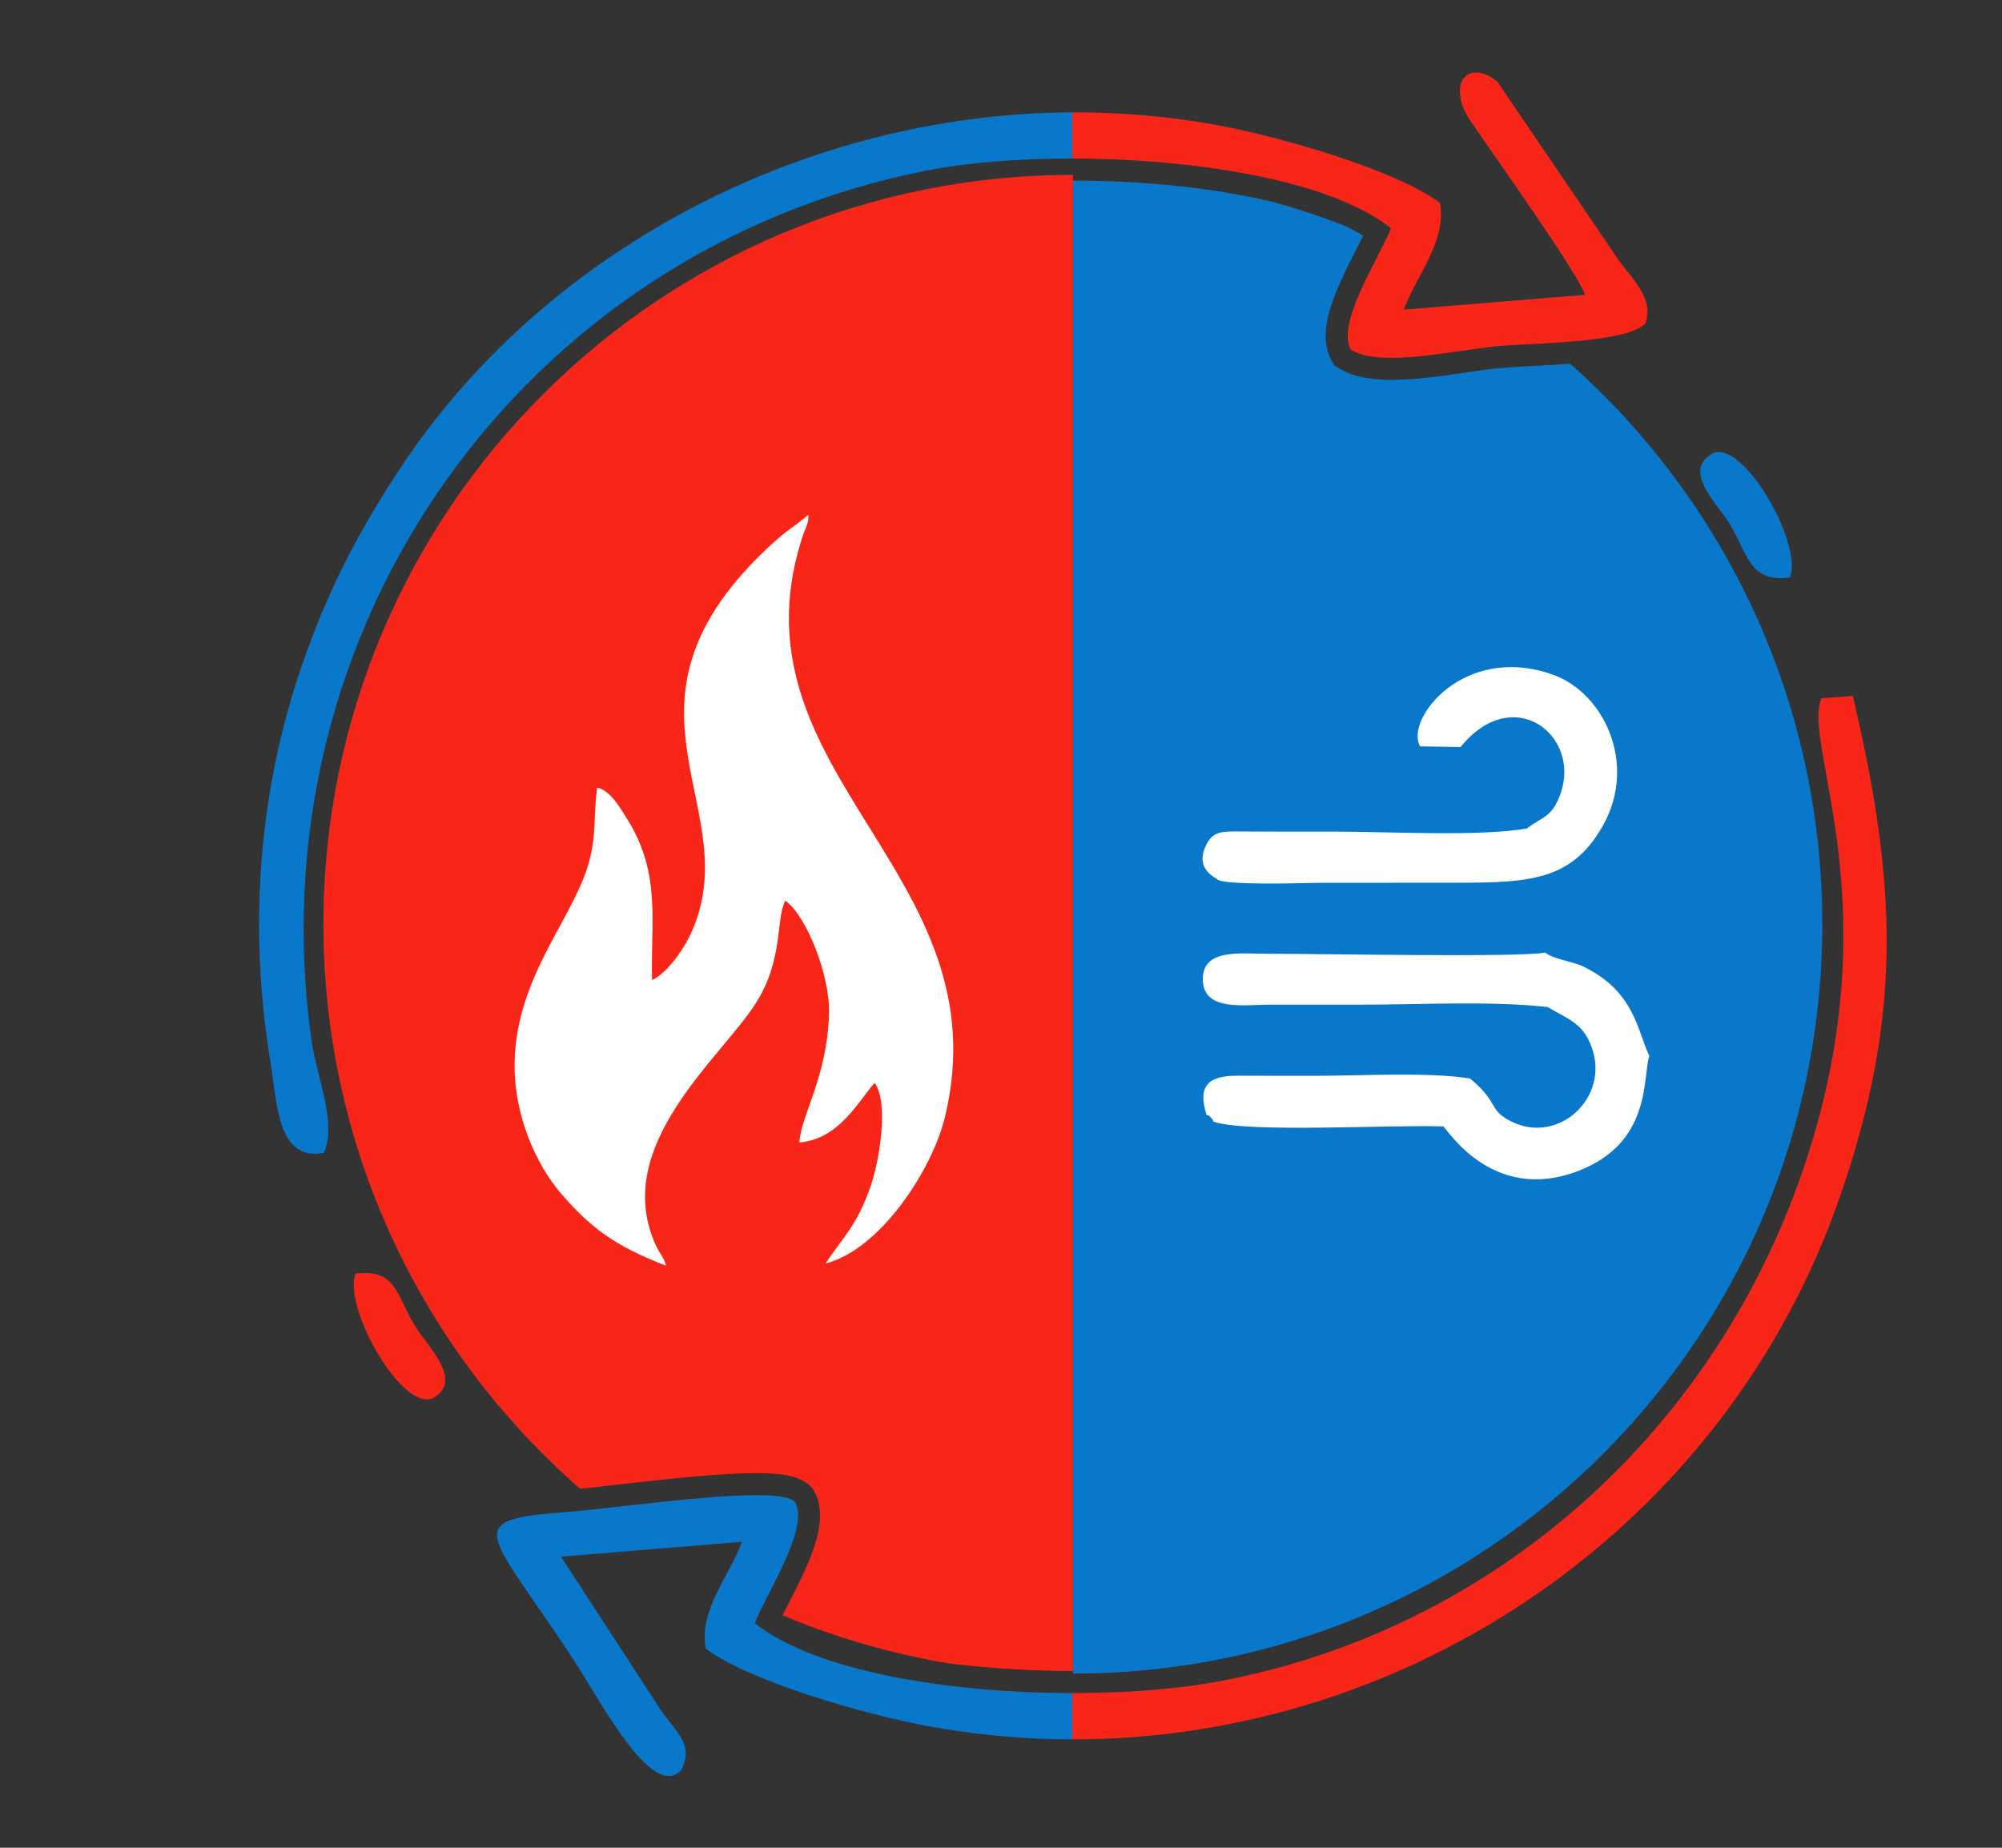
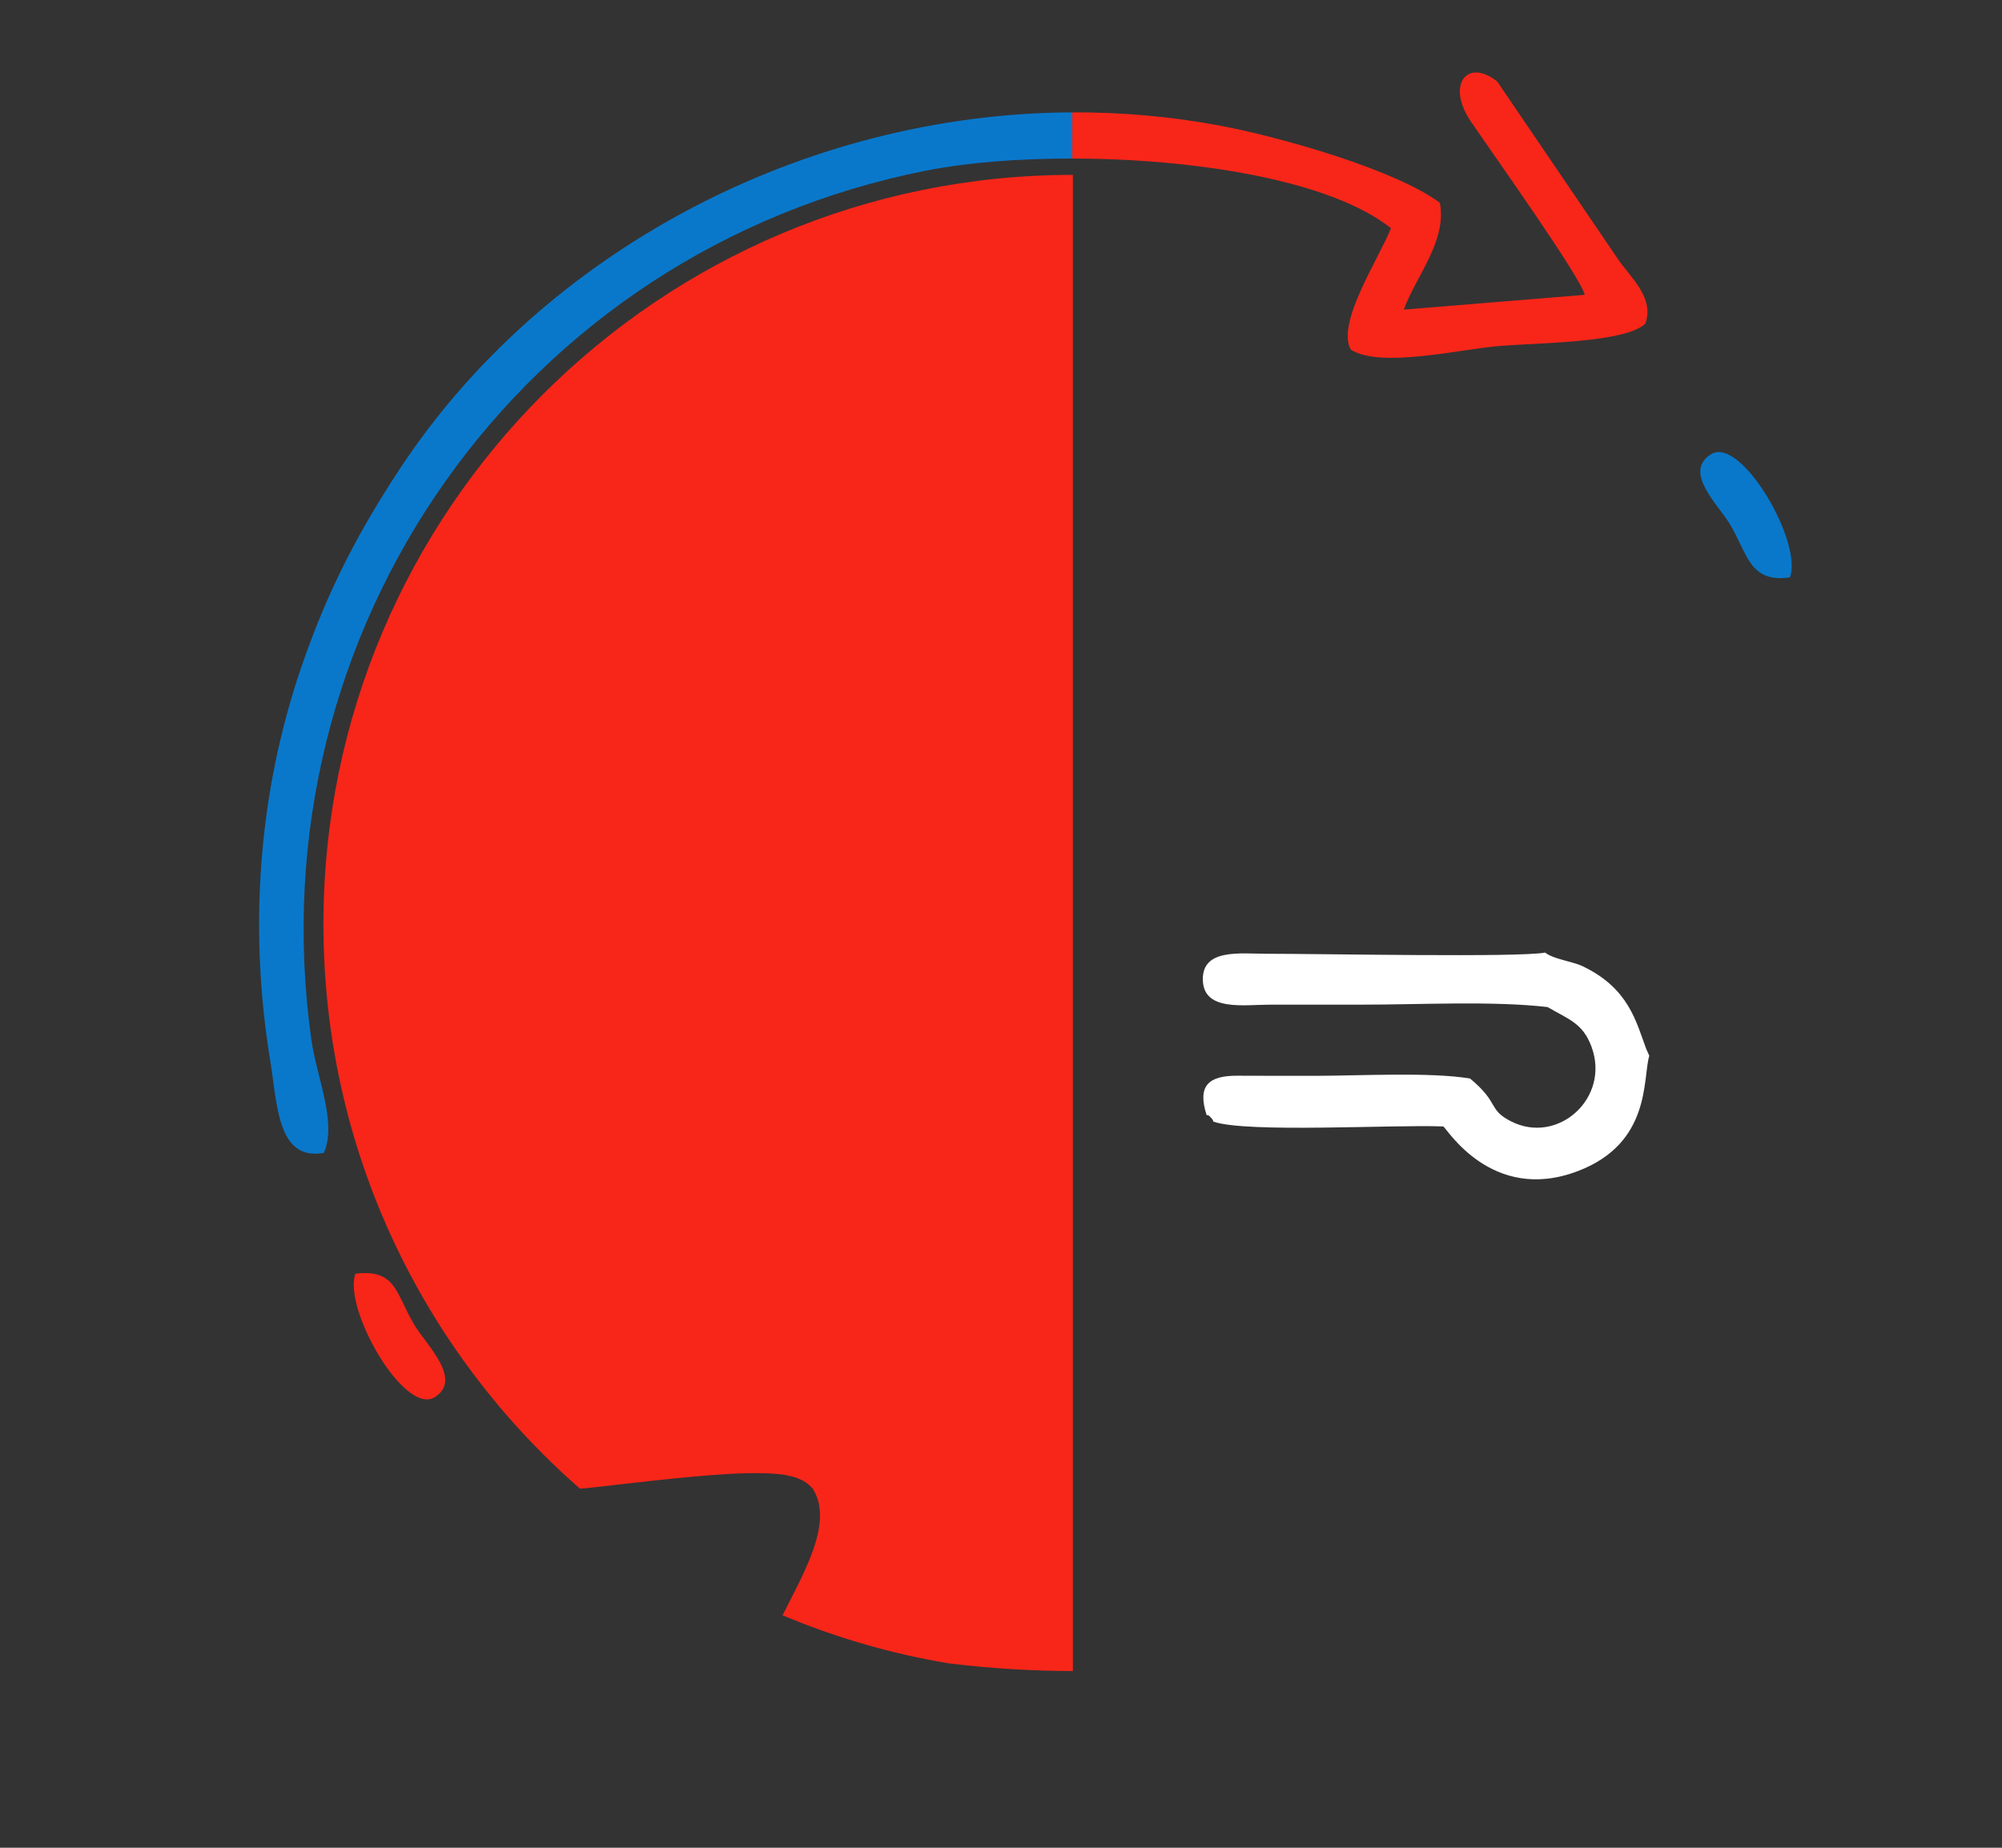
<svg xmlns="http://www.w3.org/2000/svg" version="1.1" width="130" height="120">
  <rect width="100%" height="100%" fill="#333333" stroke="none" />
  <svg version="1.1" viewBox="250 120 130 120">
    <g id="SvgjsG1023">
-       <path d="m 332.668,133.115 c 1.549,0.429 3.067,0.932 4.549,1.506 0.459,0.212 0.898,0.441 1.305,0.69 -0.117,0.233 -0.237,0.464 -0.353,0.689 -0.386,0.755 -0.772,1.51 -1.118,2.284 -0.661,1.481 -1.456,3.58 -0.587,5.125 l 0.179,0.318 0.309,0.194 c 2.541,1.59 7.725,0.19 10.647,-0.036 1.454,-0.113 2.905,-0.153 4.36,-0.264 10.043,8.915 16.372,21.92 16.372,36.404 0,26.878 -21.789,48.666 -48.666,48.666 v -96.964 c 3.808,0.006 7.772,0.316 11.505,1.061 0.472,0.094 0.976,0.203 1.497,0.328 z" style="fill:#0978cb;fill-rule:evenodd" id="SvgjsPath1022" />
      <path d="m 311.601,228.024 c -3.758,-0.627 -7.371,-1.685 -10.786,-3.122 0.114,-0.228 0.231,-0.453 0.343,-0.672 0.384,-0.753 0.771,-1.506 1.118,-2.277 0.665,-1.483 1.461,-3.575 0.586,-5.123 l -0.088,-0.155 -0.123,-0.129 c -0.763,-0.799 -2.238,-0.858 -3.275,-0.872 -1.419,-0.019 -2.877,0.093 -4.291,0.218 -1.543,0.137 -3.084,0.31 -4.624,0.484 -0.928,0.105 -1.864,0.22 -2.797,0.307 -10.211,-8.921 -16.663,-22.036 -16.663,-36.66 0,-26.878 21.789,-48.666 48.666,-48.666 v 97.166 h -0.04 c -2.183,-0.002 -5.07,-0.131 -8.026,-0.5 z" style="fill:#f72619;fill-rule:evenodd" id="SvgjsPath1021" />
      <path d="m 337.713,142.708 c 1.972,1.234 7.104,-0.043 9.778,-0.25 2.484,-0.192 8.117,-0.21 9.349,-1.446 0.599,-1.644 -0.915,-2.95 -1.746,-4.138 l -7.872,-11.582 c -1.976,-1.561 -3.328,0.235 -1.702,2.616 1.512,2.214 7.159,10.152 7.383,11.239 l -11.747,0.961 c 0.763,-2.133 2.813,-4.441 2.344,-6.934 -2.847,-2.13 -10.254,-4.255 -14.242,-5.006 -3.206,-0.604 -6.43,-0.885 -9.63,-0.87 v 2.998 c 7.882,0.008 16.754,1.388 20.695,4.525 -0.793,1.988 -3.572,6.174 -2.609,7.887 z" style="fill:#f72619;fill-rule:evenodd" id="SvgjsPath1020" />
-       <path d="m 369.457,197.772 c 4.148,-11.928 3.7,-20.463 0.856,-32.575 l -2.029,0.149 c -1.354,2.995 4.711,13.514 -1.274,30.821 -5.891,17.033 -20.127,29.668 -37.781,33.011 -2.668,0.505 -6.044,0.779 -9.601,0.776 v 3.006 c 21.928,0.024 42.392,-13.802 49.83,-35.189 z" style="fill:#f72619;fill-rule:evenodd" id="SvgjsPath1019" />
      <path d="m 366.233,157.497 c 0.838,-2.314 -3.191,-9.181 -5.112,-8.005 -1.847,1.131 0.4,3.24 1.163,4.474 1.196,1.933 1.264,3.911 3.949,3.532 z" style="fill:#0978cb;fill-rule:evenodd" id="SvgjsPath1018" />
      <path d="m 319.627,127.297 c -17.567,0.08 -34.417,9.114 -43.655,23.138 -2.647,4.018 -4.689,7.857 -6.423,12.941 -2.784,8.167 -3.408,16.926 -1.993,25.562 0.453,2.765 0.45,6.484 3.472,5.933 0.876,-1.92 -0.47,-4.935 -0.808,-7.34 -3.742,-26.683 13.666,-51.25 39.91,-56.449 2.606,-0.516 5.951,-0.79 9.496,-0.786 z" style="fill:#0978cb;fill-rule:evenodd" id="SvgjsPath1017" />
-       <path d="m 319.627,229.954 c -7.861,-0.006 -16.615,-1.361 -20.615,-4.538 0.779,-2.008 3.577,-6.164 2.605,-7.883 -1.114,-1.166 -11.104,0.377 -14.585,0.64 -5.964,0.45 -5.767,0.869 -2.459,5.682 1.012,1.472 1.9,2.732 2.823,4.175 1.738,2.719 4.999,8.88 6.826,6.942 0.841,-1.626 -0.189,-2.353 -1.265,-3.838 l -6.527,-10.037 11.745,-0.967 c -0.752,2.141 -2.825,4.441 -2.347,6.934 2.765,2.111 10.28,4.258 14.247,5.003 3.191,0.6 6.387,0.891 9.552,0.894 z" style="fill:#0978cb;fill-rule:evenodd" id="SvgjsPath1016" />
      <path d="m 278.212,210.744 c 1.876,-1.147 -0.52,-3.379 -1.322,-4.727 -1.205,-2.026 -1.163,-3.618 -3.812,-3.299 -0.806,2.292 3.178,9.222 5.135,8.026 z" style="fill:#f72619;fill-rule:evenodd" id="SvgjsPath1015" />
-       <path d="m 292.342,183.648 c -0.105,-3.696 0.615,-6.876 -1.591,-10.416 -0.491,-0.788 -1.112,-1.893 -1.971,-2.081 -0.269,1.827 -0.003,3.139 -0.617,5.12 -1.097,3.542 -4.61,7.233 -4.744,12.65 -0.086,3.48 1.41,6.73 3.005,8.583 1.918,2.227 3.519,3.426 6.826,4.696 -0.127,-0.537 -0.424,-0.789 -0.686,-1.373 -2.873,-6.385 4.166,-12.048 6.463,-15.594 1.878,-2.9 1.326,-5.512 1.966,-6.741 1.381,0.973 2.915,4.896 2.842,7.327 -0.125,4.191 -1.84,6.626 -1.925,8.378 2.626,-0.218 3.886,-2.785 4.886,-3.872 0.958,1.355 0.276,5.131 -0.244,6.659 -0.89,2.619 -1.839,3.378 -2.937,5.068 3.528,-0.894 6.912,-6.056 7.747,-9.515 3.817,-15.81 -14.014,-22.218 -9.351,-37.378 0.325,-1.055 0.495,-1.057 0.48,-1.732 -1.048,0.902 -1.337,0.896 -2.886,2.388 -10.679,10.288 -0.893,16.81 -4.813,24.96 -0.504,1.048 -1.568,2.49 -2.45,2.873 z" style="fill:#ffffff;fill-rule:evenodd" id="SvgjsPath1014" />
      <path d="m 350.488,185.399 c 1.378,0.81 2.287,1.041 2.856,2.578 1.235,3.333 -2.187,6.401 -5.229,4.845 -1.521,-0.778 -0.715,-1.168 -2.656,-2.779 -2.592,-0.433 -7.188,-0.177 -10.057,-0.175 -1.68,8e-4 -3.359,9e-4 -5.039,-0.007 -1.883,-0.01 -2.627,0.641 -2.013,2.551 0.089,0.041 0.057,-0.072 0.273,0.16 0.204,0.219 0.13,0.202 0.162,0.269 2.151,0.755 11.785,0.181 14.935,0.315 0.205,0.085 3.133,5.027 8.725,2.904 4.8,-1.823 4.209,-6.013 4.651,-7.497 l -0.202,-0.452 c -0.653,-1.748 -1.116,-3.921 -4.123,-5.36 -0.672,-0.322 -1.887,-0.452 -2.437,-0.887 -1.677,0.325 -14.484,0.076 -18.027,0.077 -1.766,1e-4 -4.259,-0.362 -4.201,1.711 0.058,2.051 2.675,1.592 4.394,1.594 1.999,0.002 3.998,-0.002 5.996,-9e-4 3.713,0.002 8.413,-0.255 11.992,0.156 z" style="fill:#ffffff;fill-rule:evenodd" id="SvgjsPath1013" />
-       <path d="m 349.134,173.809 c -3.081,0.532 -8.953,0.201 -12.379,0.201 -2.065,-1e-4 -4.131,0.008 -6.196,-0.01 -1.228,-0.011 -1.799,-0.011 -2.229,0.861 -0.544,1.104 -0.11,1.773 0.687,2.216 0.238,0.467 5.955,0.254 6.964,0.254 2.45,6e-4 4.9,-0.002 7.35,-0.002 5.572,-0.002 8.616,0.152 10.786,-3.769 2.199,-3.972 0.036,-8.569 -3.291,-9.75 -5.759,-2.046 -9.621,2.906 -8.612,4.663 l 2.629,0.041 c 3.415,-4.218 7.833,-0.757 6.492,3.022 -0.541,1.524 -1.099,1.464 -2.203,2.274 z" style="fill:#ffffff;fill-rule:evenodd" id="SvgjsPath1012" />
    </g>
  </svg>
  <style>@media (prefers-color-scheme: light) { :root { filter: none; } }
@media (prefers-color-scheme: dark) { :root { filter: none; } }
</style>
</svg>